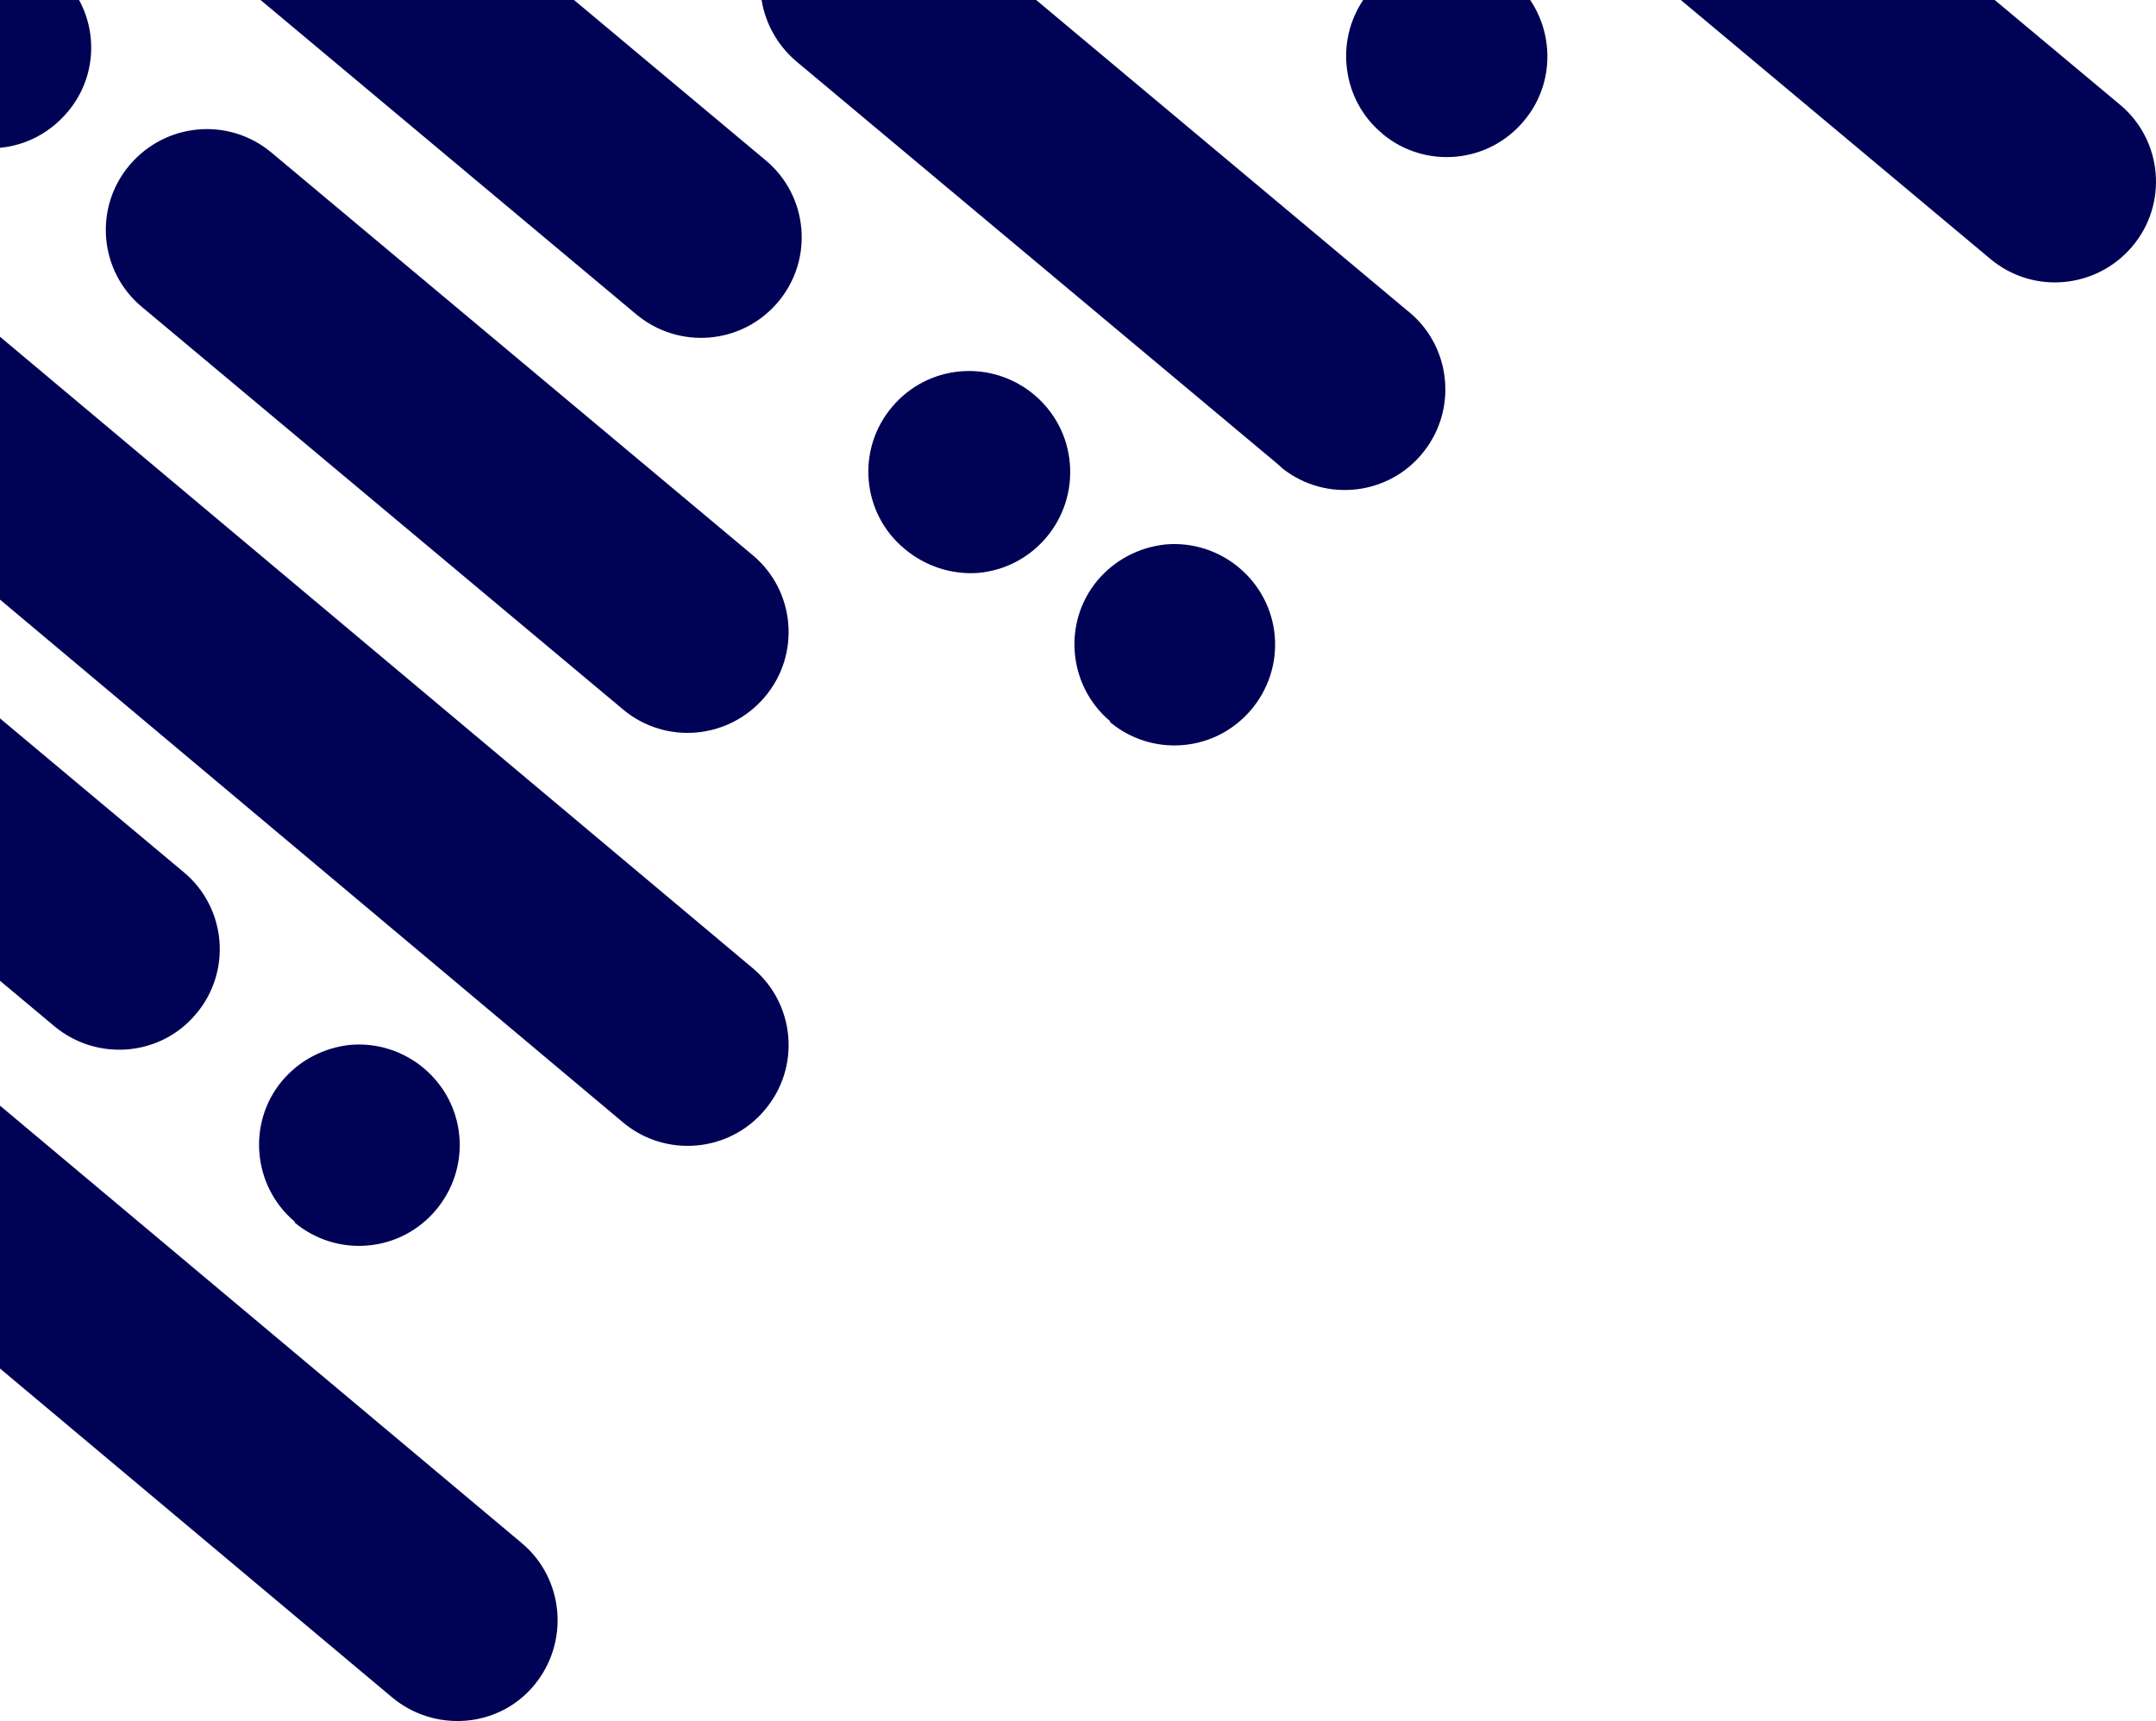
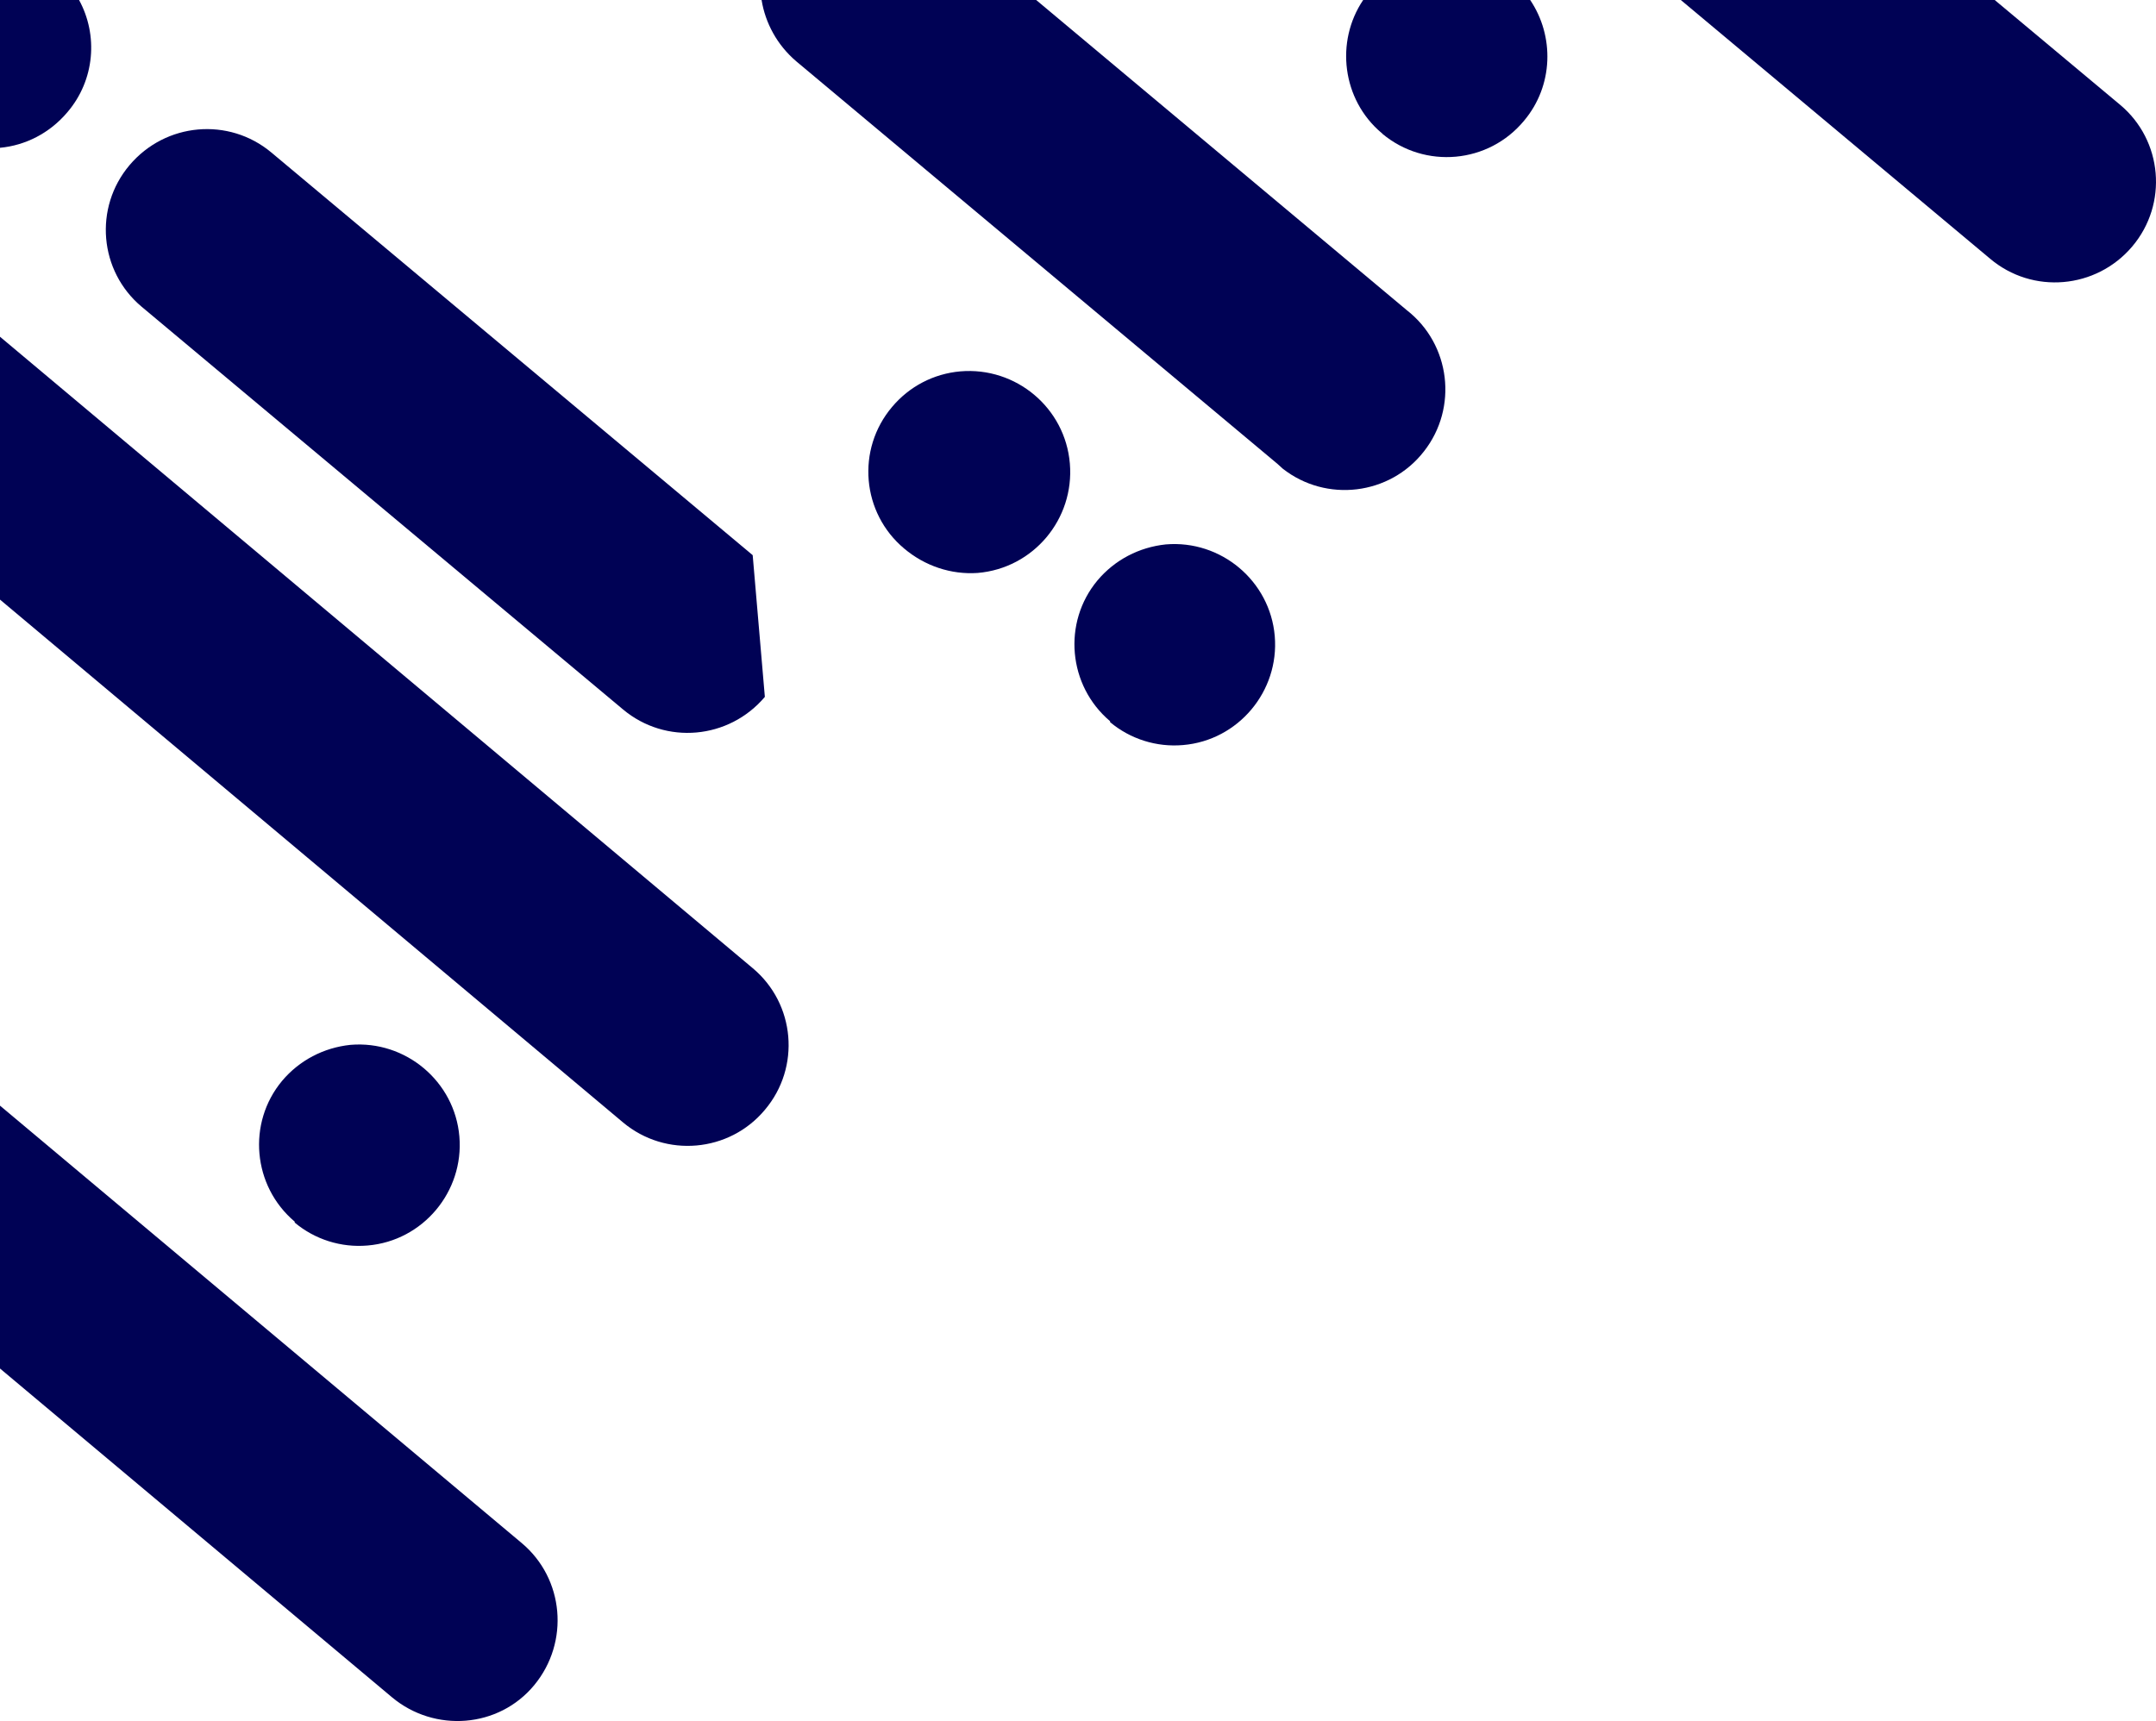
<svg xmlns="http://www.w3.org/2000/svg" version="1.1" id="Laag_1" x="0px" y="0px" width="460.88px" height="367.97px" viewBox="0 0 460.88 367.97" enable-background="new 0 0 460.88 367.97" xml:space="preserve">
  <g>
    <path fill="#000255" d="M205.3,79.4c-5.7,0.5-10.9,3.2-14.6,7.6c-7.7,9.1-6.5,22.7,2.6,30.3c4.4,3.7,10,5.6,15.7,5.2   c11.9-1,20.7-11.5,19.7-23.4S217.2,78.4,205.3,79.4z" />
    <path fill="#000255" d="M252.9,159.3c11.8-1,20.6-11.5,19.6-23.3s-11.5-20.6-23.3-19.6c-5.7,0.6-10.9,3.3-14.6,7.7   c-7.5,9-6.3,22.5,2.7,30.1v0.2C241.6,158,247.2,159.8,252.9,159.3z" />
    <path fill="#000255" d="M295.3,28.4c0.1,0,0.1,0.1,0.2,0.2c9.1,7.6,22.7,6.4,30.3-2.8c6.3-7.5,6.5-18.1,1.3-25.8h-35.7   C285.4,8.9,286.9,21.3,295.3,28.4z" />
-     <path fill="#000255" d="M136,67.2c9.1,7.6,22.6,6.5,30.3-2.6s6.5-22.7-2.6-30.3L122.7,0h-67L136,67.2z" />
    <path fill="#000255" d="M170.2,13.1l102.9,86.1c0.3,0.3,0.7,0.6,1.1,1c9.3,7.3,22.9,5.7,30.2-3.7c7.3-9.3,5.7-22.9-3.7-30.2   L221.5,0h-58.7C163.6,4.9,166.1,9.6,170.2,13.1z" />
    <path fill="#000255" d="M425.4,55.3c9.1,7.7,22.7,6.5,30.4-2.6c7.7-9.1,6.5-22.7-2.6-30.3L426.4,0h-67.1L425.4,55.3z" />
-     <path fill="#000255" d="M160.9,118.7L58,32.6c-9.1-7.6-22.6-6.4-30.3,2.7S21.2,58,30.3,65.6l102.9,86.1c9.1,7.6,22.6,6.4,30.3-2.7   C171.2,139.9,170,126.3,160.9,118.7z" />
+     <path fill="#000255" d="M160.9,118.7L58,32.6c-9.1-7.6-22.6-6.4-30.3,2.7S21.2,58,30.3,65.6l102.9,86.1c9.1,7.6,22.6,6.4,30.3-2.7   z" />
    <path fill="#000255" d="M0,31.6c5.4-0.5,10.6-3.1,14.4-7.6c5.9-6.9,6.6-16.5,2.5-24H0V31.6z" />
    <path fill="#000255" d="M83.8,362.9c9.1,7.6,22.8,6.6,30.4-2.6s6.4-22.8-2.7-30.4L0,236.4v56.2L83.8,362.9z" />
    <path fill="#000255" d="M163.5,237.3c7.7-9.1,6.5-22.7-2.6-30.3L0,72v56.2L133.2,240C142.3,247.6,155.9,246.4,163.5,237.3z" />
-     <path fill="#000255" d="M41.9,216.8c7.7-9.1,6.5-22.7-2.6-30.3L0,153.6v56.1l11.6,9.7C20.7,227,34.3,225.9,41.9,216.8z" />
    <path fill="#000255" d="M78.6,266.3c11.8-1,20.6-11.5,19.6-23.3s-11.5-20.6-23.3-19.6c-5.7,0.6-10.9,3.3-14.6,7.7   c-7.5,9-6.3,22.5,2.7,30.1v0.2C67.3,265,72.9,266.8,78.6,266.3z" />
  </g>
</svg>